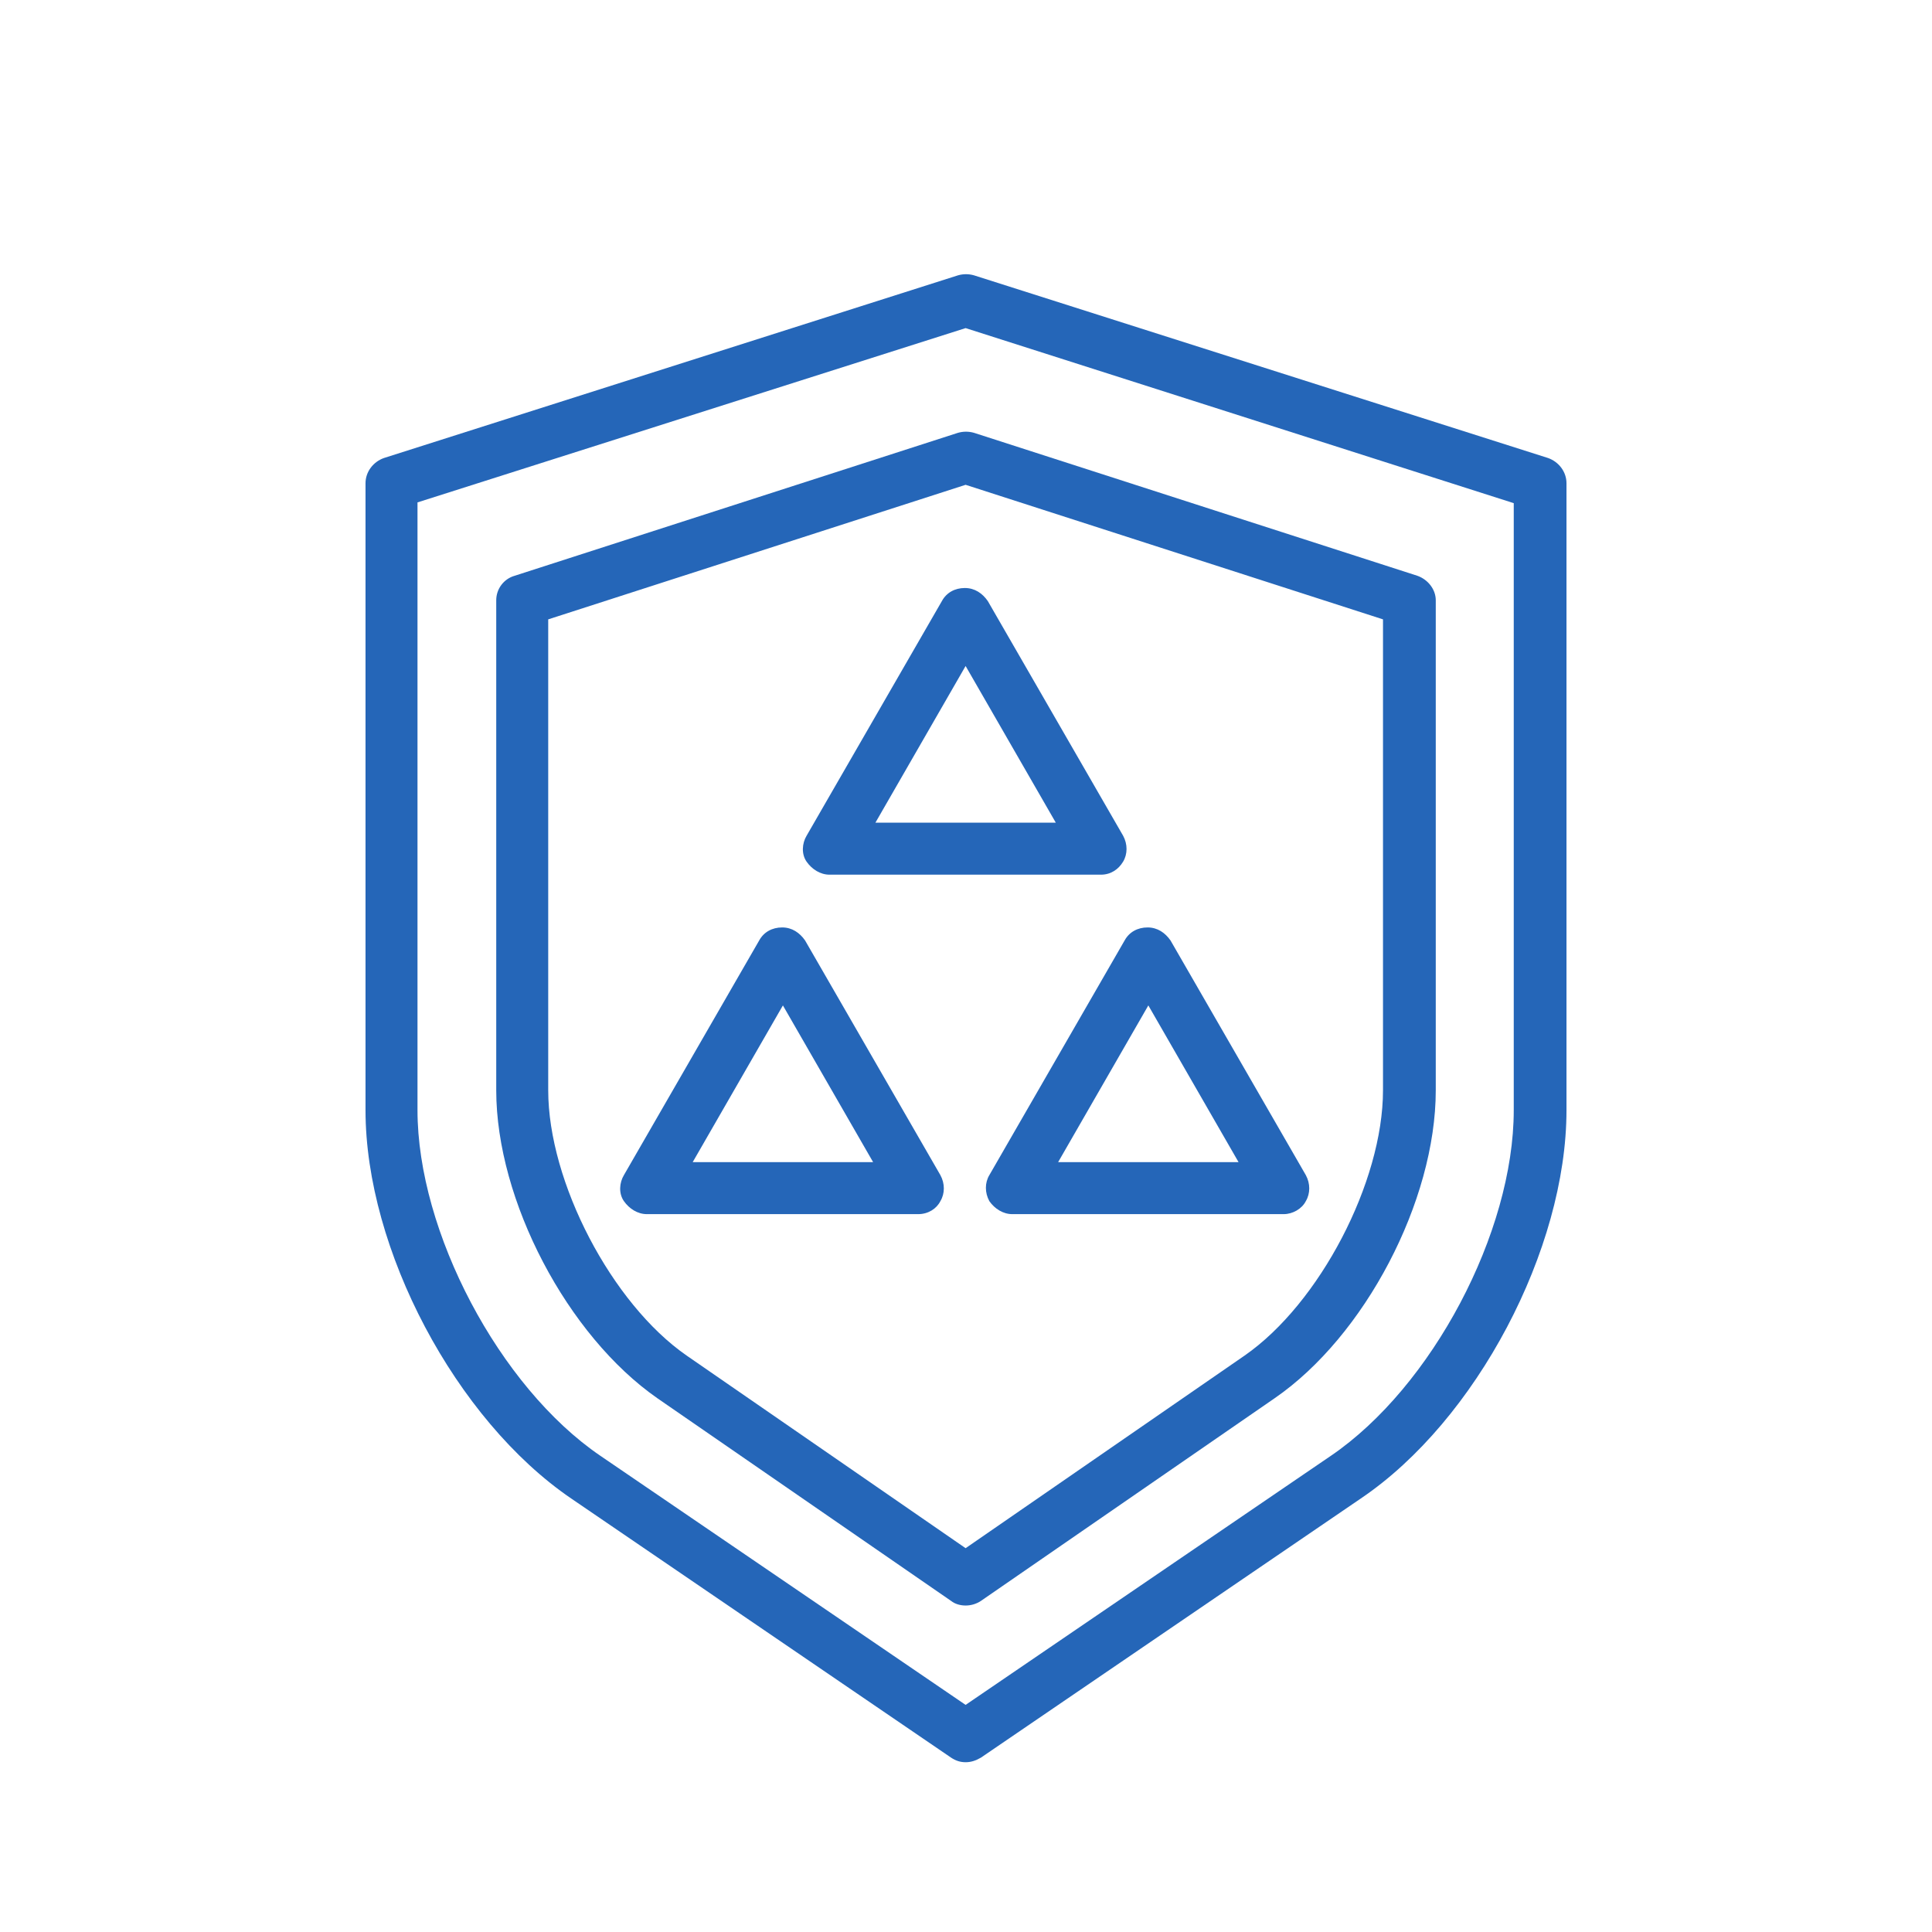
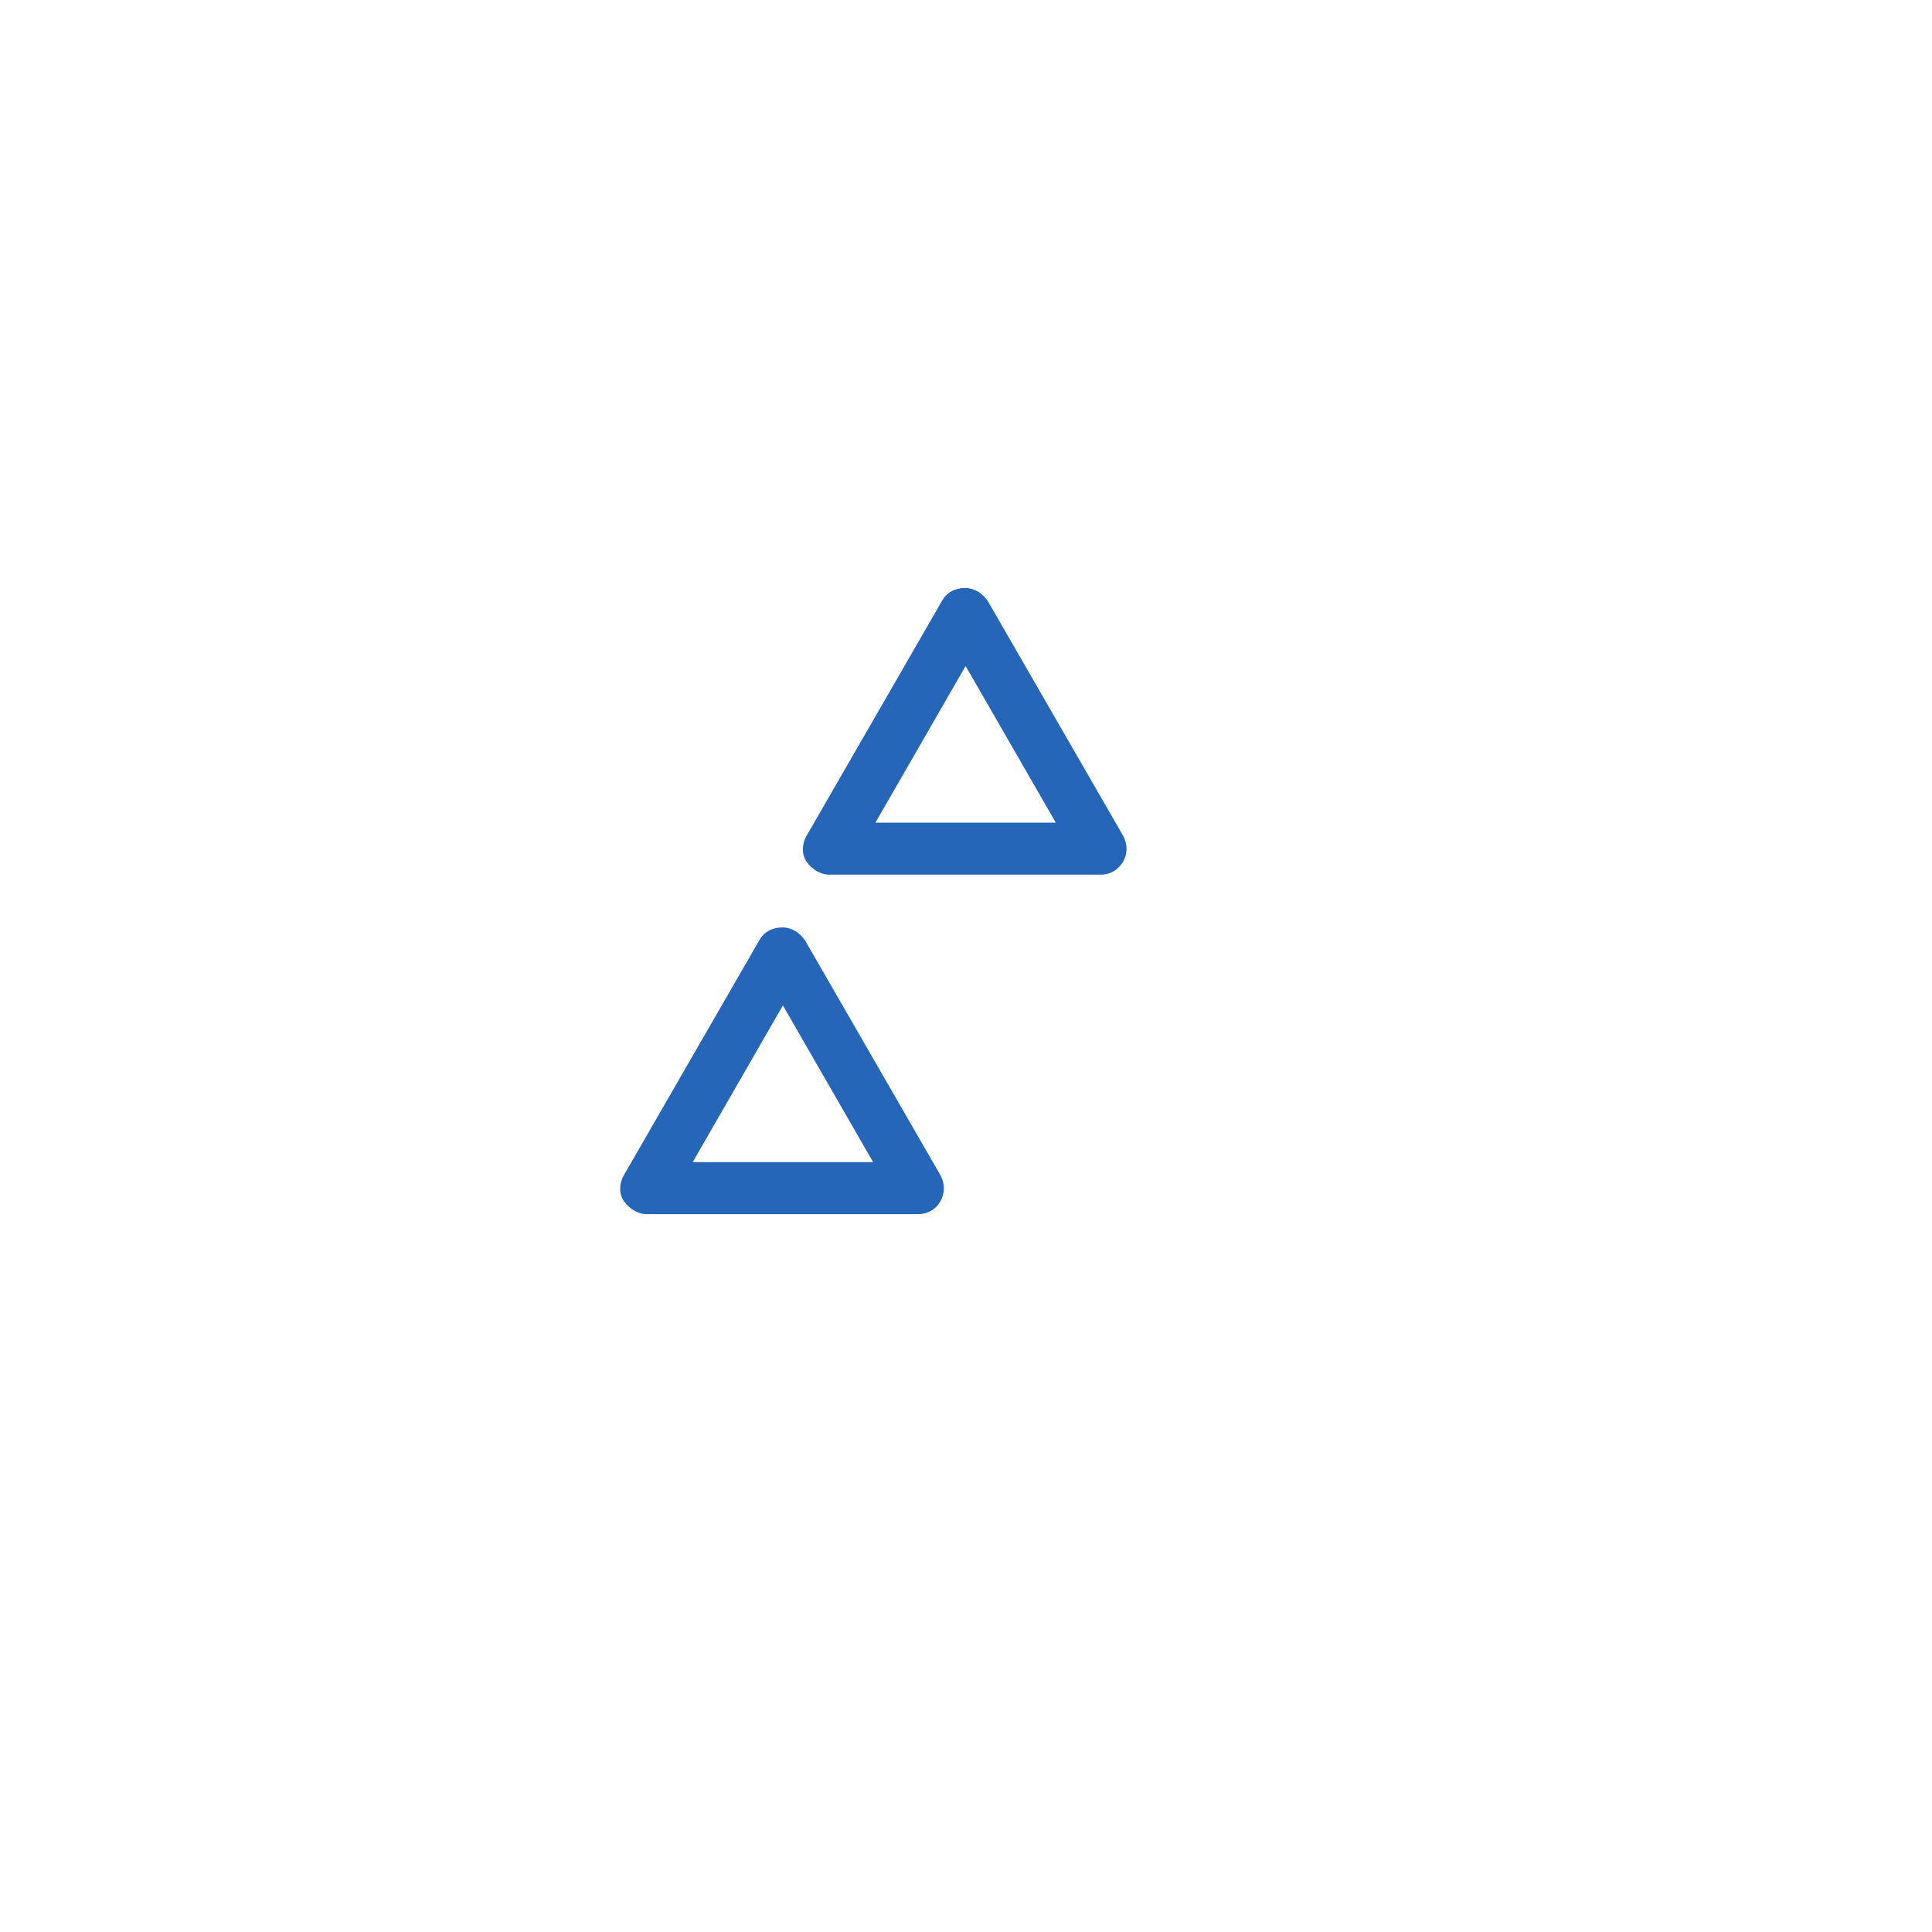
<svg xmlns="http://www.w3.org/2000/svg" width="74" height="74" viewBox="0 0 74 74" fill="none">
  <g id="003-shield">
    <g id="Group">
      <g id="Group_2">
-         <path id="Vector" d="M59.297 17.544L37.307 10.546C37.102 10.488 36.898 10.488 36.693 10.546L14.703 17.544C14.293 17.691 14 18.072 14 18.511V42.521C14 47.85 17.455 54.38 21.877 57.395L36.429 67.322C36.605 67.439 36.78 67.497 36.985 67.497C37.19 67.497 37.366 67.439 37.571 67.322L52.123 57.395C56.545 54.409 60 47.85 60 42.521V18.511C60 18.072 59.707 17.691 59.297 17.544ZM57.98 42.521C57.98 47.206 54.847 53.12 50.982 55.756L36.985 65.301L22.989 55.756C19.124 53.12 15.991 47.177 15.991 42.521V19.243L36.985 12.567L57.98 19.272V42.521Z" fill="#2566B8" />
-       </g>
+         </g>
    </g>
    <g id="Group_3">
      <g id="Group_4">
-         <path id="Vector_2" d="M54.29 22.054L37.307 16.578C37.102 16.52 36.897 16.52 36.692 16.578L19.71 22.054C19.3 22.171 19.007 22.551 19.007 22.991V41.76C19.007 45.976 21.73 51.159 25.185 53.56L36.429 61.319C36.575 61.436 36.78 61.495 36.985 61.495C37.19 61.495 37.395 61.436 37.571 61.319L48.815 53.56C52.27 51.188 54.993 46.005 54.993 41.76V22.991C54.993 22.581 54.7 22.2 54.29 22.054ZM52.972 41.76C52.972 45.273 50.542 49.929 47.673 51.92L36.985 59.299L26.298 51.92C23.428 49.929 20.998 45.273 20.998 41.76V23.723L36.985 18.569L52.972 23.723V41.76Z" fill="#2566B8" />
-       </g>
+         </g>
    </g>
    <g id="Group_5">
      <g id="Group_6">
        <path id="Vector_3" d="M43.017 32.009L37.834 23.02C37.63 22.727 37.337 22.522 36.956 22.522C36.575 22.522 36.253 22.698 36.078 23.02L30.895 32.009C30.719 32.302 30.69 32.712 30.895 33.005C31.1 33.297 31.422 33.502 31.773 33.502H42.168C42.549 33.502 42.841 33.297 43.017 33.005C43.193 32.712 43.193 32.331 43.017 32.009ZM33.53 31.511L36.985 25.509L40.44 31.511H33.53Z" fill="#2566B8" />
      </g>
    </g>
    <g id="Group_7">
      <g id="Group_8">
        <path id="Vector_4" d="M36.019 45.01L30.836 36.021C30.631 35.728 30.339 35.523 29.958 35.523C29.577 35.523 29.255 35.699 29.079 36.021L23.897 45.01C23.721 45.303 23.692 45.713 23.897 46.006C24.102 46.298 24.424 46.504 24.775 46.504H35.17C35.551 46.504 35.873 46.298 36.019 46.006C36.195 45.713 36.195 45.332 36.019 45.01ZM26.532 44.512L29.987 38.51L33.442 44.512H26.532Z" fill="#2566B8" />
      </g>
    </g>
    <g id="Group_9">
      <g id="Group_10">
-         <path id="Vector_5" d="M50.016 45.01L44.833 36.021C44.628 35.728 44.335 35.523 43.955 35.523C43.574 35.523 43.252 35.699 43.076 36.021L37.894 45.01C37.718 45.303 37.718 45.684 37.894 46.006C38.098 46.298 38.42 46.504 38.772 46.504H49.167C49.518 46.504 49.869 46.298 50.016 46.006C50.191 45.713 50.191 45.332 50.016 45.01ZM40.529 44.512L43.984 38.51L47.439 44.512H40.529Z" fill="#2566B8" />
-       </g>
+         </g>
    </g>
  </g>
</svg>